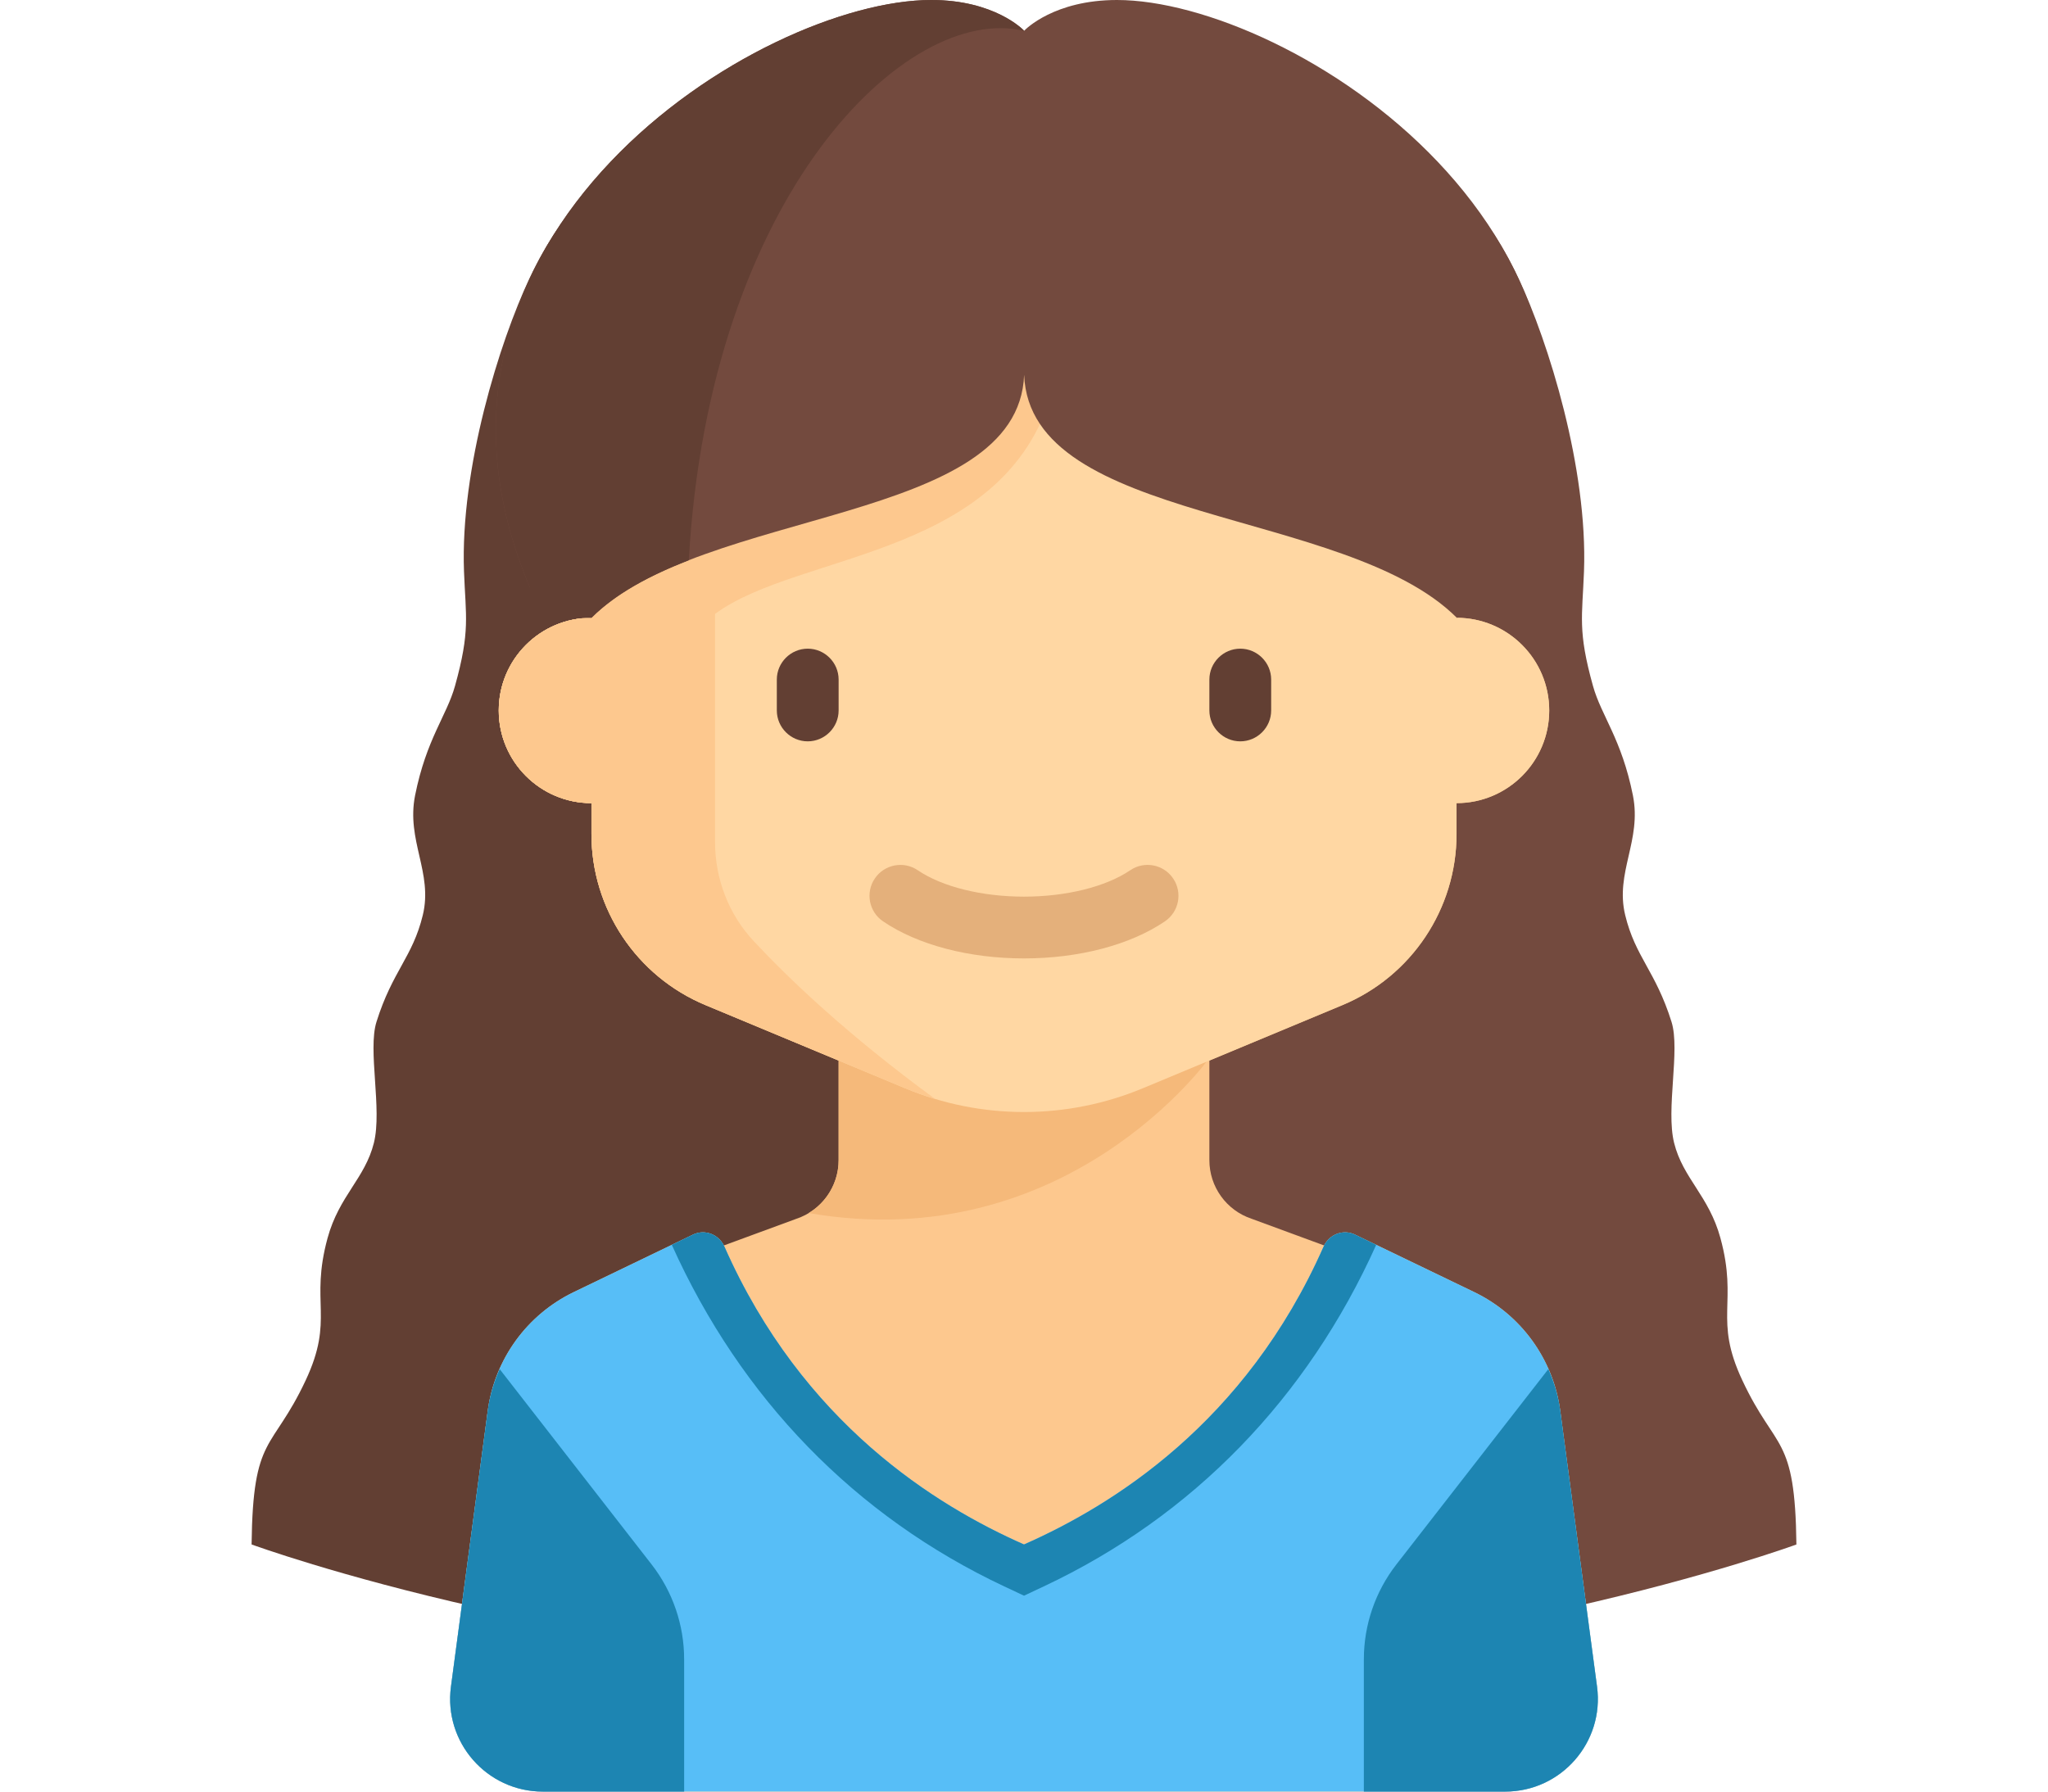
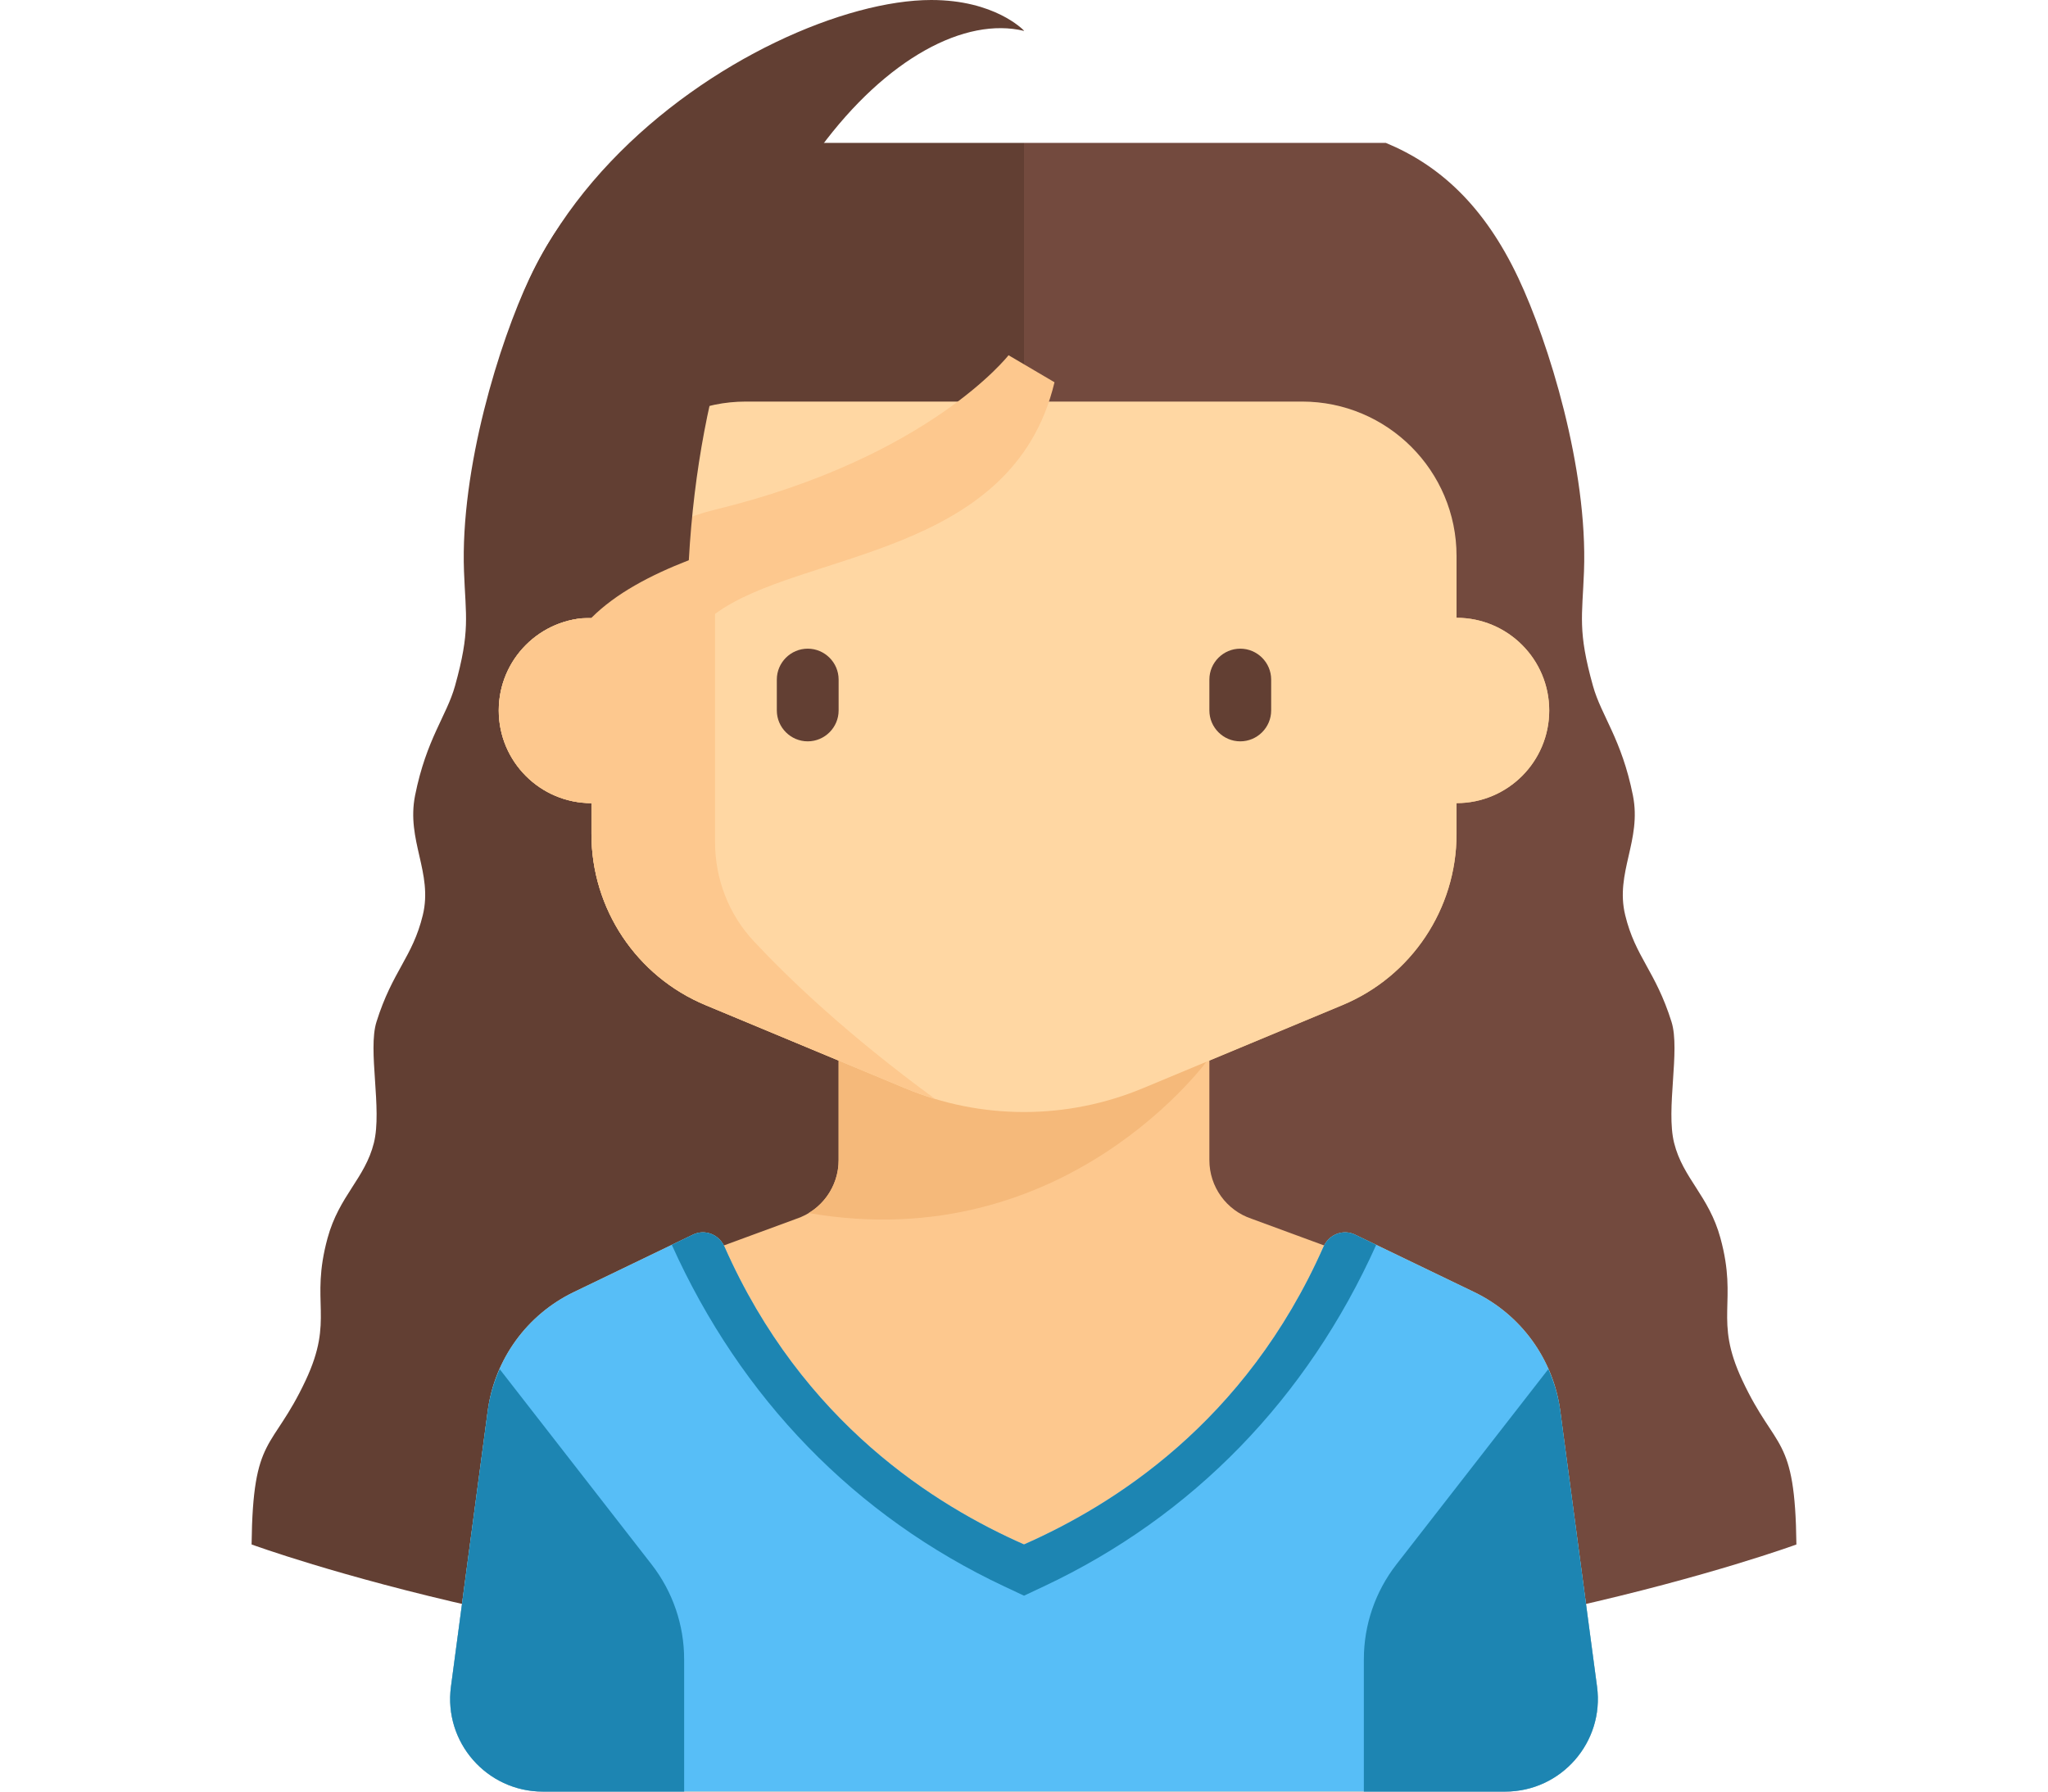
<svg xmlns="http://www.w3.org/2000/svg" version="1.1" id="Layer_1" x="0px" y="0px" width="240px" height="210px" viewBox="60 0 240 210" enable-background="new 60 0 240 210" xml:space="preserve">
  <g>
    <g>
      <path fill="#734A3E" d="M264.181,161.799c-3.395-7.241-0.479-9.023-2.565-16.67c-1.357-4.979-4.391-6.99-5.431-11.164    c-0.987-3.962,0.737-10.863-0.302-14.181c-1.877-5.992-4.232-7.575-5.431-12.521c-1.208-4.979,1.961-8.75,0.905-14.03    c-1.323-6.616-3.701-9.326-4.677-12.823c-1.811-6.487-1.256-8.11-1.056-13.427c0.452-12.069-4.15-26.883-7.694-34.396    c-4.012-8.505-9.276-13.252-15.53-15.84H180v178.771c49.784,0.452,90.517-14.482,90.517-14.482    C270.366,168.061,268.119,170.202,264.181,161.799z" />
      <path fill="#623F33" d="M137.599,16.746c-6.253,2.588-11.518,7.335-15.53,15.84c-3.544,7.513-8.146,22.328-7.694,34.396    c0.199,5.317,0.754,6.939-1.056,13.427c-0.976,3.497-3.354,6.208-4.676,12.823c-1.056,5.28,2.112,9.052,0.905,14.03    c-1.199,4.946-3.554,6.529-5.431,12.521c-1.04,3.317,0.686,10.219-0.302,14.181c-1.04,4.174-4.073,6.186-5.431,11.164    c-2.085,7.646,0.83,9.429-2.565,16.67c-3.939,8.402-6.186,6.262-6.336,19.235c0,0,40.732,14.935,90.517,14.482V16.746H137.599z" />
    </g>
    <g>
      <path fill="#FDC88E" d="M247.153,197.702l-1.351-10.13l-2.961-22.207c-0.805-6.039-4.594-11.268-10.082-13.914l-13.967-6.734    c-1.359-0.655-2.942-0.061-3.617,1.269l-8.5-3.128c-2.957-0.985-4.951-3.752-4.951-6.869v-11.678l15.597-6.499    c8.095-3.373,13.368-11.282,13.368-20.053v-3.621c5.999,0,10.861-4.863,10.861-10.862s-4.862-10.862-10.861-10.862v-0.03    c0.006,0.006,0.012,0.011,0.018,0.017c-13.016-12.989-50.012-10.88-50.691-28.46c-0.68,17.586-37.701,15.47-50.706,28.474l0,0    c-5.999,0-10.862,4.863-10.862,10.862s4.863,10.862,10.862,10.862v3.621c0,8.77,5.273,16.679,13.369,20.053l15.597,6.499v11.677    c0,3.117-1.995,5.884-4.952,6.87l-8.5,3.127c-0.674-1.329-2.257-1.924-3.616-1.268l-13.967,6.733    c-5.488,2.646-9.277,7.875-10.083,13.915l-2.961,22.207l-1.35,10.129c-0.869,6.513,4.197,12.299,10.766,12.299l0,0h112.773l0,0    C242.955,210,248.021,204.214,247.153,197.702z" />
      <path fill="#F5B97A" d="M158.276,124.008v11.979c0,2.577-1.366,4.911-3.509,6.201c30.289,5.233,46.956-18.179,46.957-18.181    H158.276z" />
    </g>
    <g>
      <path fill="#57BEF7" d="M247.153,197.702l-4.312-32.337c-0.805-6.04-4.594-11.269-10.082-13.915l-13.967-6.733    c-1.406-0.678-3.055-0.021-3.686,1.406c-9.158,20.74-24.85,30.385-35.107,34.912c-10.259-4.526-25.949-14.172-35.107-34.912    c-0.63-1.428-2.279-2.084-3.685-1.407l-13.967,6.733c-5.488,2.646-9.277,7.875-10.083,13.915l-4.311,32.337    c-0.868,6.512,4.197,12.299,10.767,12.299h112.773C242.955,210,248.021,204.214,247.153,197.702z" />
    </g>
    <g>
-       <circle fill="#FDC88E" cx="129.31" cy="83.276" r="10.862" />
-     </g>
+       </g>
    <path fill="#FFD7A3" d="M230.689,72.414v-7.241c0-9.998-8.105-18.104-18.104-18.104h-65.172c-9.999,0-18.104,8.105-18.104,18.104   v7.241c-5.999,0-10.862,4.863-10.862,10.862s4.863,10.862,10.862,10.862v3.621c0,8.77,5.273,16.679,13.369,20.053l23.395,9.748   c4.413,1.839,9.146,2.785,13.926,2.785l0,0c4.78,0,9.512-0.947,13.925-2.785l23.396-9.749c8.096-3.372,13.369-11.281,13.369-20.052   v-3.621c5.999,0,10.861-4.863,10.861-10.862S236.688,72.414,230.689,72.414z" />
    <g>
      <path fill="#FDC88E" d="M183.574,44.806l-5.385-3.168c0,0-9.345,12.01-34.396,18.104c-12.559,3.055-14.483,12.672-14.483,12.672h0    c-5.999,0-10.861,4.864-10.861,10.862c0,5.999,4.863,10.862,10.862,10.862v3.621c0,8.771,5.273,16.68,13.369,20.053l23.394,9.748    c1.145,0.477,2.313,0.888,3.497,1.244c-10.339-7.563-17.221-14.175-21.253-18.498c-2.934-3.146-4.523-7.296-4.523-11.598V71.961    C153.75,64.569,178.642,65.474,183.574,44.806z" />
    </g>
    <g>
      <path fill="#623F33" d="M154.655,86.896L154.655,86.896c-1.991,0-3.621-1.629-3.621-3.621v-3.621c0-1.991,1.629-3.621,3.621-3.621    l0,0c1.992,0,3.621,1.629,3.621,3.621v3.621C158.276,85.267,156.646,86.896,154.655,86.896z" />
    </g>
    <g>
      <path fill="#623F33" d="M205.345,86.896L205.345,86.896c-1.991,0-3.621-1.629-3.621-3.621v-3.621c0-1.991,1.63-3.621,3.621-3.621    l0,0c1.991,0,3.62,1.629,3.62,3.621v3.621C208.965,85.267,207.336,86.896,205.345,86.896z" />
    </g>
    <g>
      <g>
-         <path fill="#E4B07B" d="M180,112.34c-6.438,0-12.458-1.584-16.52-4.347c-1.653-1.124-2.083-3.377-0.957-5.03     c1.123-1.651,3.377-2.081,5.03-0.956c2.846,1.936,7.5,3.092,12.446,3.092c4.946,0,9.6-1.156,12.445-3.092     c1.657-1.128,3.906-0.697,5.03,0.956c1.126,1.653,0.696,3.906-0.956,5.03C192.459,110.756,186.438,112.34,180,112.34z" />
-       </g>
+         </g>
    </g>
    <g>
      <path fill="#1D85B2" d="M182.311,185.951c17.493-8.225,30.879-22.066,38.964-40.038l-2.482-1.196    c-1.405-0.678-3.055-0.021-3.685,1.406c-9.158,20.74-24.85,30.385-35.107,34.912c-10.259-4.526-25.949-14.172-35.107-34.912    c-0.63-1.428-2.279-2.084-3.685-1.407l-2.482,1.196c8.085,17.973,21.47,31.814,38.963,40.039l2.311,1.086L182.311,185.951z" />
    </g>
    <g>
      <path fill="#1D85B2" d="M140.172,194.487c0-4.026-1.342-7.937-3.813-11.114l-17.804-22.892c-0.678,1.54-1.169,3.173-1.397,4.884    l-4.311,32.337c-0.868,6.512,4.197,12.298,10.767,12.298h16.559V194.487z" />
    </g>
    <g>
      <path fill="#1D85B2" d="M219.827,194.487c0-4.026,1.342-7.937,3.813-11.114l17.805-22.892c0.678,1.54,1.168,3.173,1.396,4.884    l4.311,32.337c0.869,6.512-4.197,12.298-10.766,12.298h-16.56V194.487z" />
    </g>
-     <path fill="#734A3E" d="M190.895,0c-7.352,0-10.711,3.429-10.878,3.604C179.849,3.429,176.489,0,169.138,0   c-20.027,0-64.493,27.608-47.069,68.793l7.241,3.621c13.004-13.004,50.025-10.888,50.706-28.474   c0.681,17.586,37.701,15.47,50.706,28.474l7.241-3.621C255.388,27.608,210.922,0,190.895,0z" />
    <g>
      <path fill="#623F33" d="M169.138,0c-20.027,0-64.493,27.608-47.069,68.793v3.621h7.241c2.857-2.856,6.874-4.983,11.41-6.75    C143.114,22.855,166.282,0.302,180,3.621l0.01-0.021C179.899,3.481,176.553,0,169.138,0z" />
    </g>
  </g>
</svg>